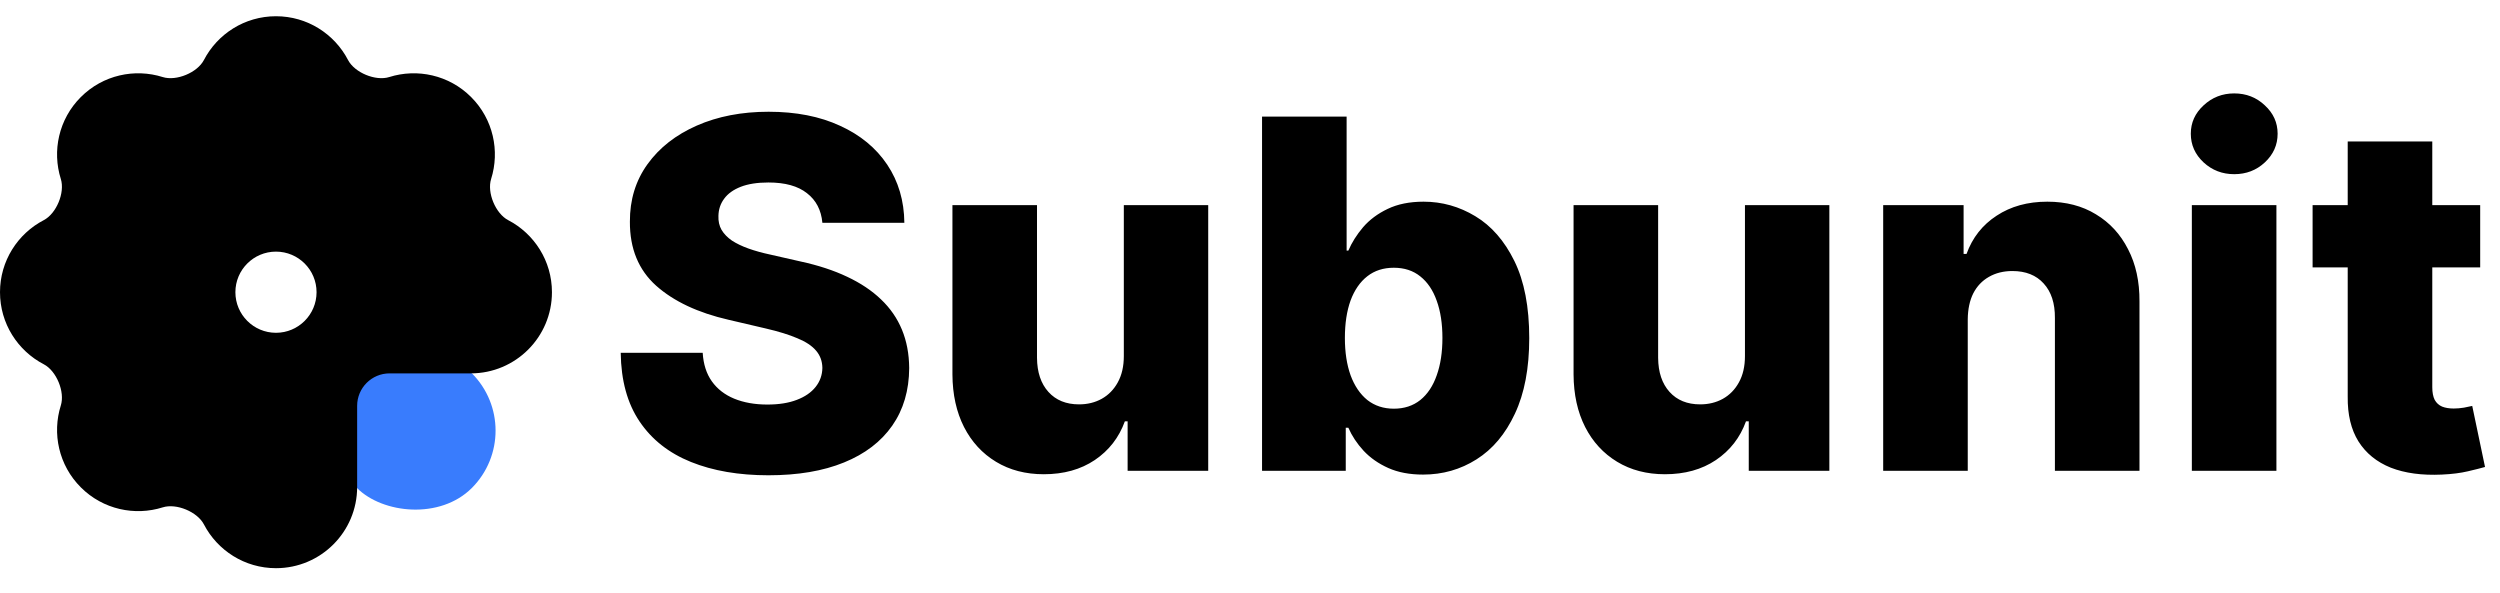
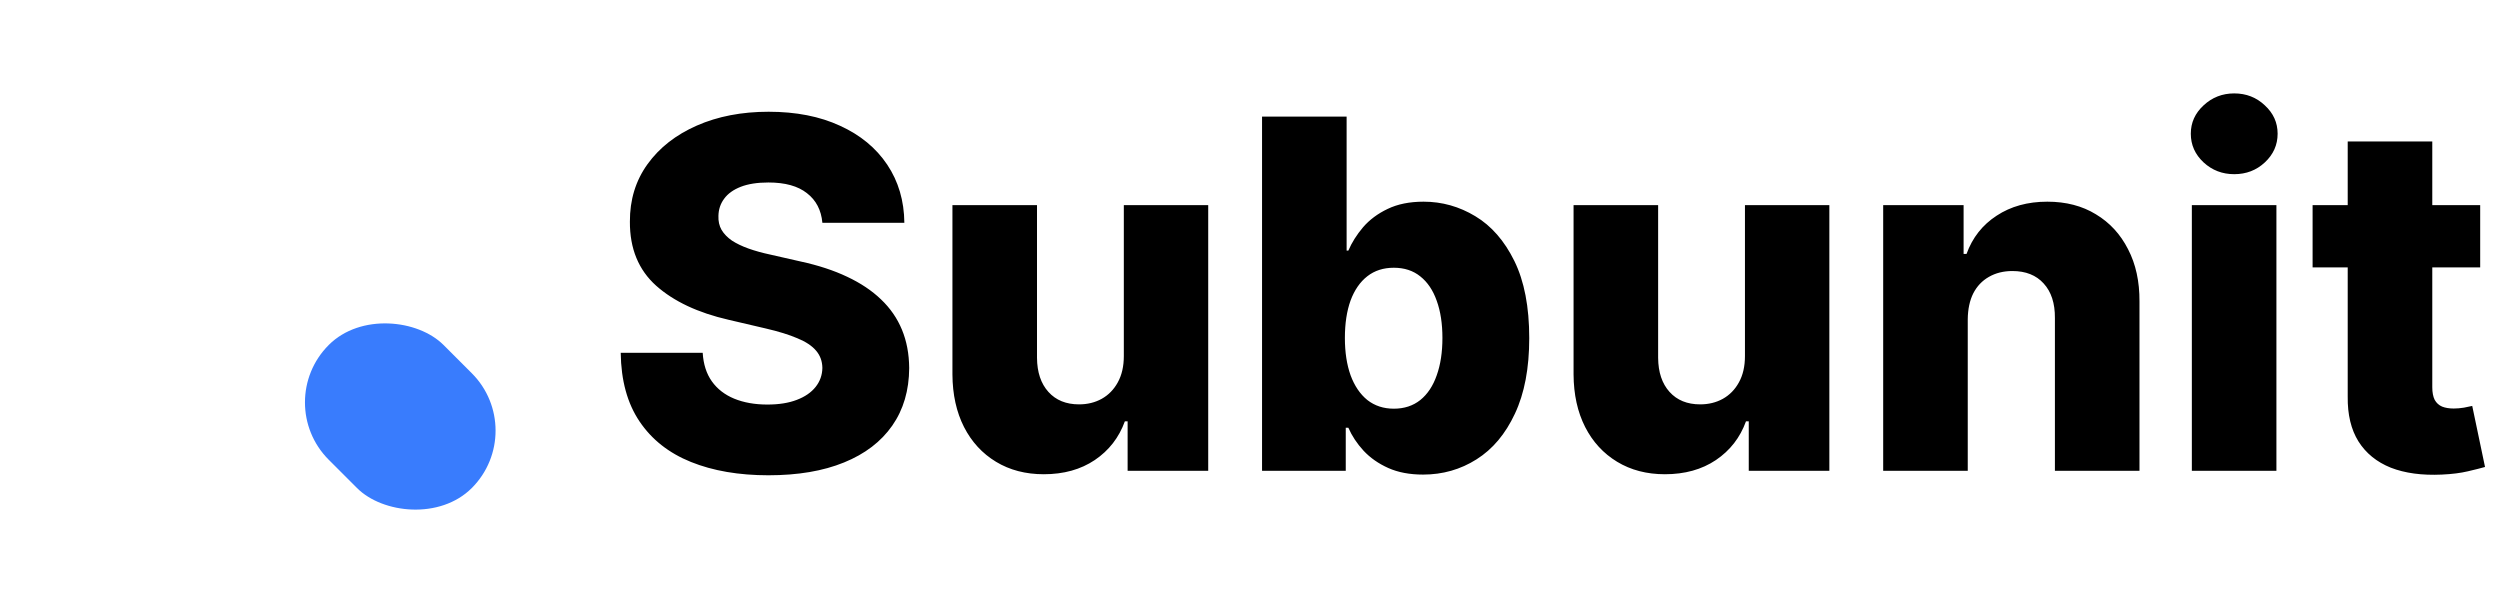
<svg xmlns="http://www.w3.org/2000/svg" width="308" height="73" viewBox="0 0 308 73" fill="none">
  <rect x="33.43" y="49.572" width="20" height="24.924" rx="10" transform="rotate(-45 33.43 49.572)" fill="#397CFD" />
-   <path fill-rule="evenodd" clip-rule="evenodd" d="M20.049 9.494C21.723 10.023 24.312 8.95 25.122 7.393C26.788 4.189 30.139 2 34 2C37.861 2 41.212 4.189 42.878 7.393C43.688 8.95 46.277 10.023 47.951 9.494C51.395 8.407 55.311 9.228 58.042 11.958C60.772 14.689 61.593 18.605 60.506 22.049C59.977 23.723 61.05 26.312 62.607 27.122C65.811 28.788 68 32.139 68 36C68 41.523 63.523 46 58 46H53H48C45.791 46 44 47.791 44 50V55V60C44 65.523 39.523 70 34 70C30.139 70 26.788 67.811 25.122 64.607C24.312 63.05 21.723 61.977 20.049 62.506C16.605 63.593 12.689 62.772 9.958 60.042C7.228 57.311 6.407 53.395 7.494 49.951C8.023 48.277 6.95 45.688 5.393 44.878C2.189 43.212 0 39.861 0 36C0 32.139 2.189 28.788 5.393 27.122C6.95 26.312 8.023 23.723 7.494 22.049C6.407 18.605 7.228 14.689 9.958 11.959C12.689 9.228 16.605 8.407 20.049 9.494ZM34 41C36.761 41 39 38.761 39 36C39 33.239 36.761 31 34 31C31.239 31 29 33.239 29 36C29 38.761 31.239 41 34 41Z" fill="black" />
-   <path d="M101.317 27.446C101.175 25.884 100.543 24.669 99.421 23.803C98.313 22.922 96.729 22.482 94.669 22.482C93.306 22.482 92.169 22.659 91.26 23.014C90.351 23.369 89.669 23.859 89.215 24.484C88.76 25.095 88.526 25.798 88.511 26.594C88.483 27.247 88.611 27.822 88.895 28.32C89.193 28.817 89.62 29.257 90.174 29.641C90.742 30.01 91.424 30.337 92.219 30.621C93.014 30.905 93.909 31.153 94.904 31.366L98.654 32.219C100.813 32.688 102.716 33.312 104.364 34.094C106.026 34.875 107.418 35.805 108.54 36.885C109.676 37.965 110.536 39.207 111.118 40.614C111.7 42.02 111.999 43.597 112.013 45.344C111.999 48.099 111.303 50.465 109.925 52.439C108.547 54.413 106.566 55.926 103.98 56.977C101.409 58.028 98.306 58.554 94.669 58.554C91.019 58.554 87.837 58.007 85.124 56.913C82.411 55.82 80.301 54.158 78.796 51.928C77.29 49.697 76.516 46.878 76.473 43.469H86.573C86.658 44.875 87.034 46.047 87.702 46.984C88.37 47.922 89.286 48.632 90.451 49.115C91.629 49.598 92.993 49.84 94.541 49.84C95.962 49.84 97.169 49.648 98.163 49.264C99.172 48.881 99.946 48.348 100.486 47.666C101.026 46.984 101.303 46.203 101.317 45.322C101.303 44.499 101.047 43.795 100.55 43.213C100.053 42.617 99.286 42.105 98.249 41.679C97.226 41.239 95.919 40.834 94.328 40.465L89.769 39.399C85.99 38.533 83.014 37.133 80.841 35.202C78.668 33.256 77.588 30.628 77.603 27.318C77.588 24.619 78.313 22.254 79.776 20.223C81.239 18.192 83.263 16.608 85.848 15.472C88.433 14.335 91.381 13.767 94.691 13.767C98.071 13.767 101.004 14.342 103.49 15.493C105.99 16.629 107.929 18.227 109.307 20.287C110.685 22.347 111.388 24.733 111.416 27.446H101.317ZM138.455 43.874V25.273H148.852V58H138.923V51.906H138.583C137.858 53.909 136.622 55.5 134.875 56.679C133.142 57.844 131.047 58.426 128.59 58.426C126.36 58.426 124.399 57.915 122.709 56.892C121.019 55.869 119.705 54.442 118.767 52.609C117.83 50.763 117.354 48.604 117.34 46.132V25.273H127.759V44.087C127.773 45.862 128.242 47.261 129.165 48.284C130.088 49.307 131.345 49.818 132.936 49.818C133.973 49.818 134.904 49.591 135.727 49.136C136.566 48.668 137.226 47.993 137.709 47.112C138.206 46.217 138.455 45.138 138.455 43.874ZM155.484 58V14.364H165.903V30.876H166.116C166.542 29.882 167.146 28.923 167.927 28C168.723 27.077 169.731 26.324 170.953 25.741C172.189 25.145 173.666 24.847 175.385 24.847C177.657 24.847 179.781 25.443 181.756 26.636C183.744 27.829 185.349 29.669 186.571 32.155C187.792 34.641 188.403 37.808 188.403 41.658C188.403 45.365 187.814 48.469 186.635 50.969C185.47 53.469 183.893 55.344 181.905 56.594C179.93 57.844 177.736 58.469 175.321 58.469C173.673 58.469 172.246 58.199 171.038 57.659C169.831 57.119 168.815 56.409 167.991 55.528C167.182 54.648 166.557 53.703 166.116 52.695H165.797V58H155.484ZM165.69 41.636C165.69 43.398 165.925 44.932 166.393 46.239C166.876 47.545 167.565 48.561 168.46 49.285C169.369 49.996 170.456 50.351 171.72 50.351C172.998 50.351 174.085 49.996 174.98 49.285C175.875 48.561 176.55 47.545 177.004 46.239C177.473 44.932 177.707 43.398 177.707 41.636C177.707 39.875 177.473 38.348 177.004 37.055C176.55 35.763 175.875 34.761 174.98 34.051C174.099 33.341 173.013 32.986 171.72 32.986C170.442 32.986 169.355 33.334 168.46 34.03C167.565 34.726 166.876 35.72 166.393 37.013C165.925 38.305 165.69 39.847 165.69 41.636ZM214.978 43.874V25.273H225.376V58H215.447V51.906H215.106C214.382 53.909 213.146 55.5 211.399 56.679C209.666 57.844 207.57 58.426 205.113 58.426C202.883 58.426 200.923 57.915 199.232 56.892C197.542 55.869 196.228 54.442 195.291 52.609C194.353 50.763 193.877 48.604 193.863 46.132V25.273H204.282V44.087C204.296 45.862 204.765 47.261 205.688 48.284C206.612 49.307 207.869 49.818 209.46 49.818C210.497 49.818 211.427 49.591 212.251 49.136C213.089 48.668 213.749 47.993 214.232 47.112C214.73 46.217 214.978 45.138 214.978 43.874ZM242.427 39.335V58H232.008V25.273H241.915V31.281H242.278C243.002 29.278 244.238 27.709 245.985 26.572C247.732 25.422 249.813 24.847 252.228 24.847C254.529 24.847 256.525 25.365 258.215 26.402C259.92 27.425 261.241 28.859 262.178 30.706C263.13 32.538 263.599 34.683 263.584 37.141V58H253.165V39.186C253.18 37.368 252.718 35.947 251.78 34.925C250.857 33.902 249.572 33.391 247.924 33.391C246.83 33.391 245.864 33.632 245.026 34.115C244.202 34.584 243.563 35.258 243.108 36.139C242.668 37.02 242.441 38.085 242.427 39.335ZM270.035 58V25.273H280.454V58H270.035ZM275.255 21.459C273.792 21.459 272.535 20.976 271.484 20.01C270.433 19.03 269.907 17.851 269.907 16.473C269.907 15.109 270.433 13.945 271.484 12.979C272.535 11.999 273.792 11.508 275.255 11.508C276.732 11.508 277.99 11.999 279.026 12.979C280.078 13.945 280.603 15.109 280.603 16.473C280.603 17.851 280.078 19.03 279.026 20.01C277.99 20.976 276.732 21.459 275.255 21.459ZM305.559 25.273V32.943H284.912V25.273H305.559ZM289.238 17.432H299.657V47.709C299.657 48.348 299.756 48.867 299.955 49.264C300.168 49.648 300.474 49.925 300.871 50.095C301.269 50.251 301.745 50.33 302.299 50.33C302.697 50.33 303.116 50.294 303.556 50.223C304.01 50.138 304.351 50.067 304.579 50.01L306.155 57.531C305.658 57.673 304.955 57.851 304.046 58.064C303.151 58.277 302.079 58.412 300.829 58.469C298.385 58.582 296.29 58.298 294.543 57.617C292.81 56.92 291.482 55.841 290.559 54.378C289.65 52.915 289.209 51.075 289.238 48.859V17.432Z" fill="black" />
+   <path d="M101.317 27.446C101.175 25.884 100.543 24.669 99.421 23.803C98.313 22.922 96.729 22.482 94.669 22.482C93.306 22.482 92.169 22.659 91.26 23.014C90.351 23.369 89.669 23.859 89.215 24.484C88.76 25.095 88.526 25.798 88.511 26.594C88.483 27.247 88.611 27.822 88.895 28.32C89.193 28.817 89.62 29.257 90.174 29.641C90.742 30.01 91.424 30.337 92.219 30.621C93.014 30.905 93.909 31.153 94.904 31.366L98.654 32.219C100.813 32.688 102.716 33.312 104.364 34.094C106.026 34.875 107.418 35.805 108.54 36.885C109.676 37.965 110.536 39.207 111.118 40.614C111.7 42.02 111.999 43.597 112.013 45.344C111.999 48.099 111.303 50.465 109.925 52.439C108.547 54.413 106.566 55.926 103.98 56.977C101.409 58.028 98.306 58.554 94.669 58.554C91.019 58.554 87.837 58.007 85.124 56.913C82.411 55.82 80.301 54.158 78.796 51.928C77.29 49.697 76.516 46.878 76.473 43.469H86.573C86.658 44.875 87.034 46.047 87.702 46.984C88.37 47.922 89.286 48.632 90.451 49.115C91.629 49.598 92.993 49.84 94.541 49.84C95.962 49.84 97.169 49.648 98.163 49.264C99.172 48.881 99.946 48.348 100.486 47.666C101.026 46.984 101.303 46.203 101.317 45.322C101.303 44.499 101.047 43.795 100.55 43.213C100.053 42.617 99.286 42.105 98.249 41.679C97.226 41.239 95.919 40.834 94.328 40.465L89.769 39.399C85.99 38.533 83.014 37.133 80.841 35.202C78.668 33.256 77.588 30.628 77.603 27.318C77.588 24.619 78.313 22.254 79.776 20.223C81.239 18.192 83.263 16.608 85.848 15.472C88.433 14.335 91.381 13.767 94.691 13.767C98.071 13.767 101.004 14.342 103.49 15.493C105.99 16.629 107.929 18.227 109.307 20.287C110.685 22.347 111.388 24.733 111.416 27.446H101.317M138.455 43.874V25.273H148.852V58H138.923V51.906H138.583C137.858 53.909 136.622 55.5 134.875 56.679C133.142 57.844 131.047 58.426 128.59 58.426C126.36 58.426 124.399 57.915 122.709 56.892C121.019 55.869 119.705 54.442 118.767 52.609C117.83 50.763 117.354 48.604 117.34 46.132V25.273H127.759V44.087C127.773 45.862 128.242 47.261 129.165 48.284C130.088 49.307 131.345 49.818 132.936 49.818C133.973 49.818 134.904 49.591 135.727 49.136C136.566 48.668 137.226 47.993 137.709 47.112C138.206 46.217 138.455 45.138 138.455 43.874ZM155.484 58V14.364H165.903V30.876H166.116C166.542 29.882 167.146 28.923 167.927 28C168.723 27.077 169.731 26.324 170.953 25.741C172.189 25.145 173.666 24.847 175.385 24.847C177.657 24.847 179.781 25.443 181.756 26.636C183.744 27.829 185.349 29.669 186.571 32.155C187.792 34.641 188.403 37.808 188.403 41.658C188.403 45.365 187.814 48.469 186.635 50.969C185.47 53.469 183.893 55.344 181.905 56.594C179.93 57.844 177.736 58.469 175.321 58.469C173.673 58.469 172.246 58.199 171.038 57.659C169.831 57.119 168.815 56.409 167.991 55.528C167.182 54.648 166.557 53.703 166.116 52.695H165.797V58H155.484ZM165.69 41.636C165.69 43.398 165.925 44.932 166.393 46.239C166.876 47.545 167.565 48.561 168.46 49.285C169.369 49.996 170.456 50.351 171.72 50.351C172.998 50.351 174.085 49.996 174.98 49.285C175.875 48.561 176.55 47.545 177.004 46.239C177.473 44.932 177.707 43.398 177.707 41.636C177.707 39.875 177.473 38.348 177.004 37.055C176.55 35.763 175.875 34.761 174.98 34.051C174.099 33.341 173.013 32.986 171.72 32.986C170.442 32.986 169.355 33.334 168.46 34.03C167.565 34.726 166.876 35.72 166.393 37.013C165.925 38.305 165.69 39.847 165.69 41.636ZM214.978 43.874V25.273H225.376V58H215.447V51.906H215.106C214.382 53.909 213.146 55.5 211.399 56.679C209.666 57.844 207.57 58.426 205.113 58.426C202.883 58.426 200.923 57.915 199.232 56.892C197.542 55.869 196.228 54.442 195.291 52.609C194.353 50.763 193.877 48.604 193.863 46.132V25.273H204.282V44.087C204.296 45.862 204.765 47.261 205.688 48.284C206.612 49.307 207.869 49.818 209.46 49.818C210.497 49.818 211.427 49.591 212.251 49.136C213.089 48.668 213.749 47.993 214.232 47.112C214.73 46.217 214.978 45.138 214.978 43.874ZM242.427 39.335V58H232.008V25.273H241.915V31.281H242.278C243.002 29.278 244.238 27.709 245.985 26.572C247.732 25.422 249.813 24.847 252.228 24.847C254.529 24.847 256.525 25.365 258.215 26.402C259.92 27.425 261.241 28.859 262.178 30.706C263.13 32.538 263.599 34.683 263.584 37.141V58H253.165V39.186C253.18 37.368 252.718 35.947 251.78 34.925C250.857 33.902 249.572 33.391 247.924 33.391C246.83 33.391 245.864 33.632 245.026 34.115C244.202 34.584 243.563 35.258 243.108 36.139C242.668 37.02 242.441 38.085 242.427 39.335ZM270.035 58V25.273H280.454V58H270.035ZM275.255 21.459C273.792 21.459 272.535 20.976 271.484 20.01C270.433 19.03 269.907 17.851 269.907 16.473C269.907 15.109 270.433 13.945 271.484 12.979C272.535 11.999 273.792 11.508 275.255 11.508C276.732 11.508 277.99 11.999 279.026 12.979C280.078 13.945 280.603 15.109 280.603 16.473C280.603 17.851 280.078 19.03 279.026 20.01C277.99 20.976 276.732 21.459 275.255 21.459ZM305.559 25.273V32.943H284.912V25.273H305.559ZM289.238 17.432H299.657V47.709C299.657 48.348 299.756 48.867 299.955 49.264C300.168 49.648 300.474 49.925 300.871 50.095C301.269 50.251 301.745 50.33 302.299 50.33C302.697 50.33 303.116 50.294 303.556 50.223C304.01 50.138 304.351 50.067 304.579 50.01L306.155 57.531C305.658 57.673 304.955 57.851 304.046 58.064C303.151 58.277 302.079 58.412 300.829 58.469C298.385 58.582 296.29 58.298 294.543 57.617C292.81 56.92 291.482 55.841 290.559 54.378C289.65 52.915 289.209 51.075 289.238 48.859V17.432Z" fill="black" />
</svg>